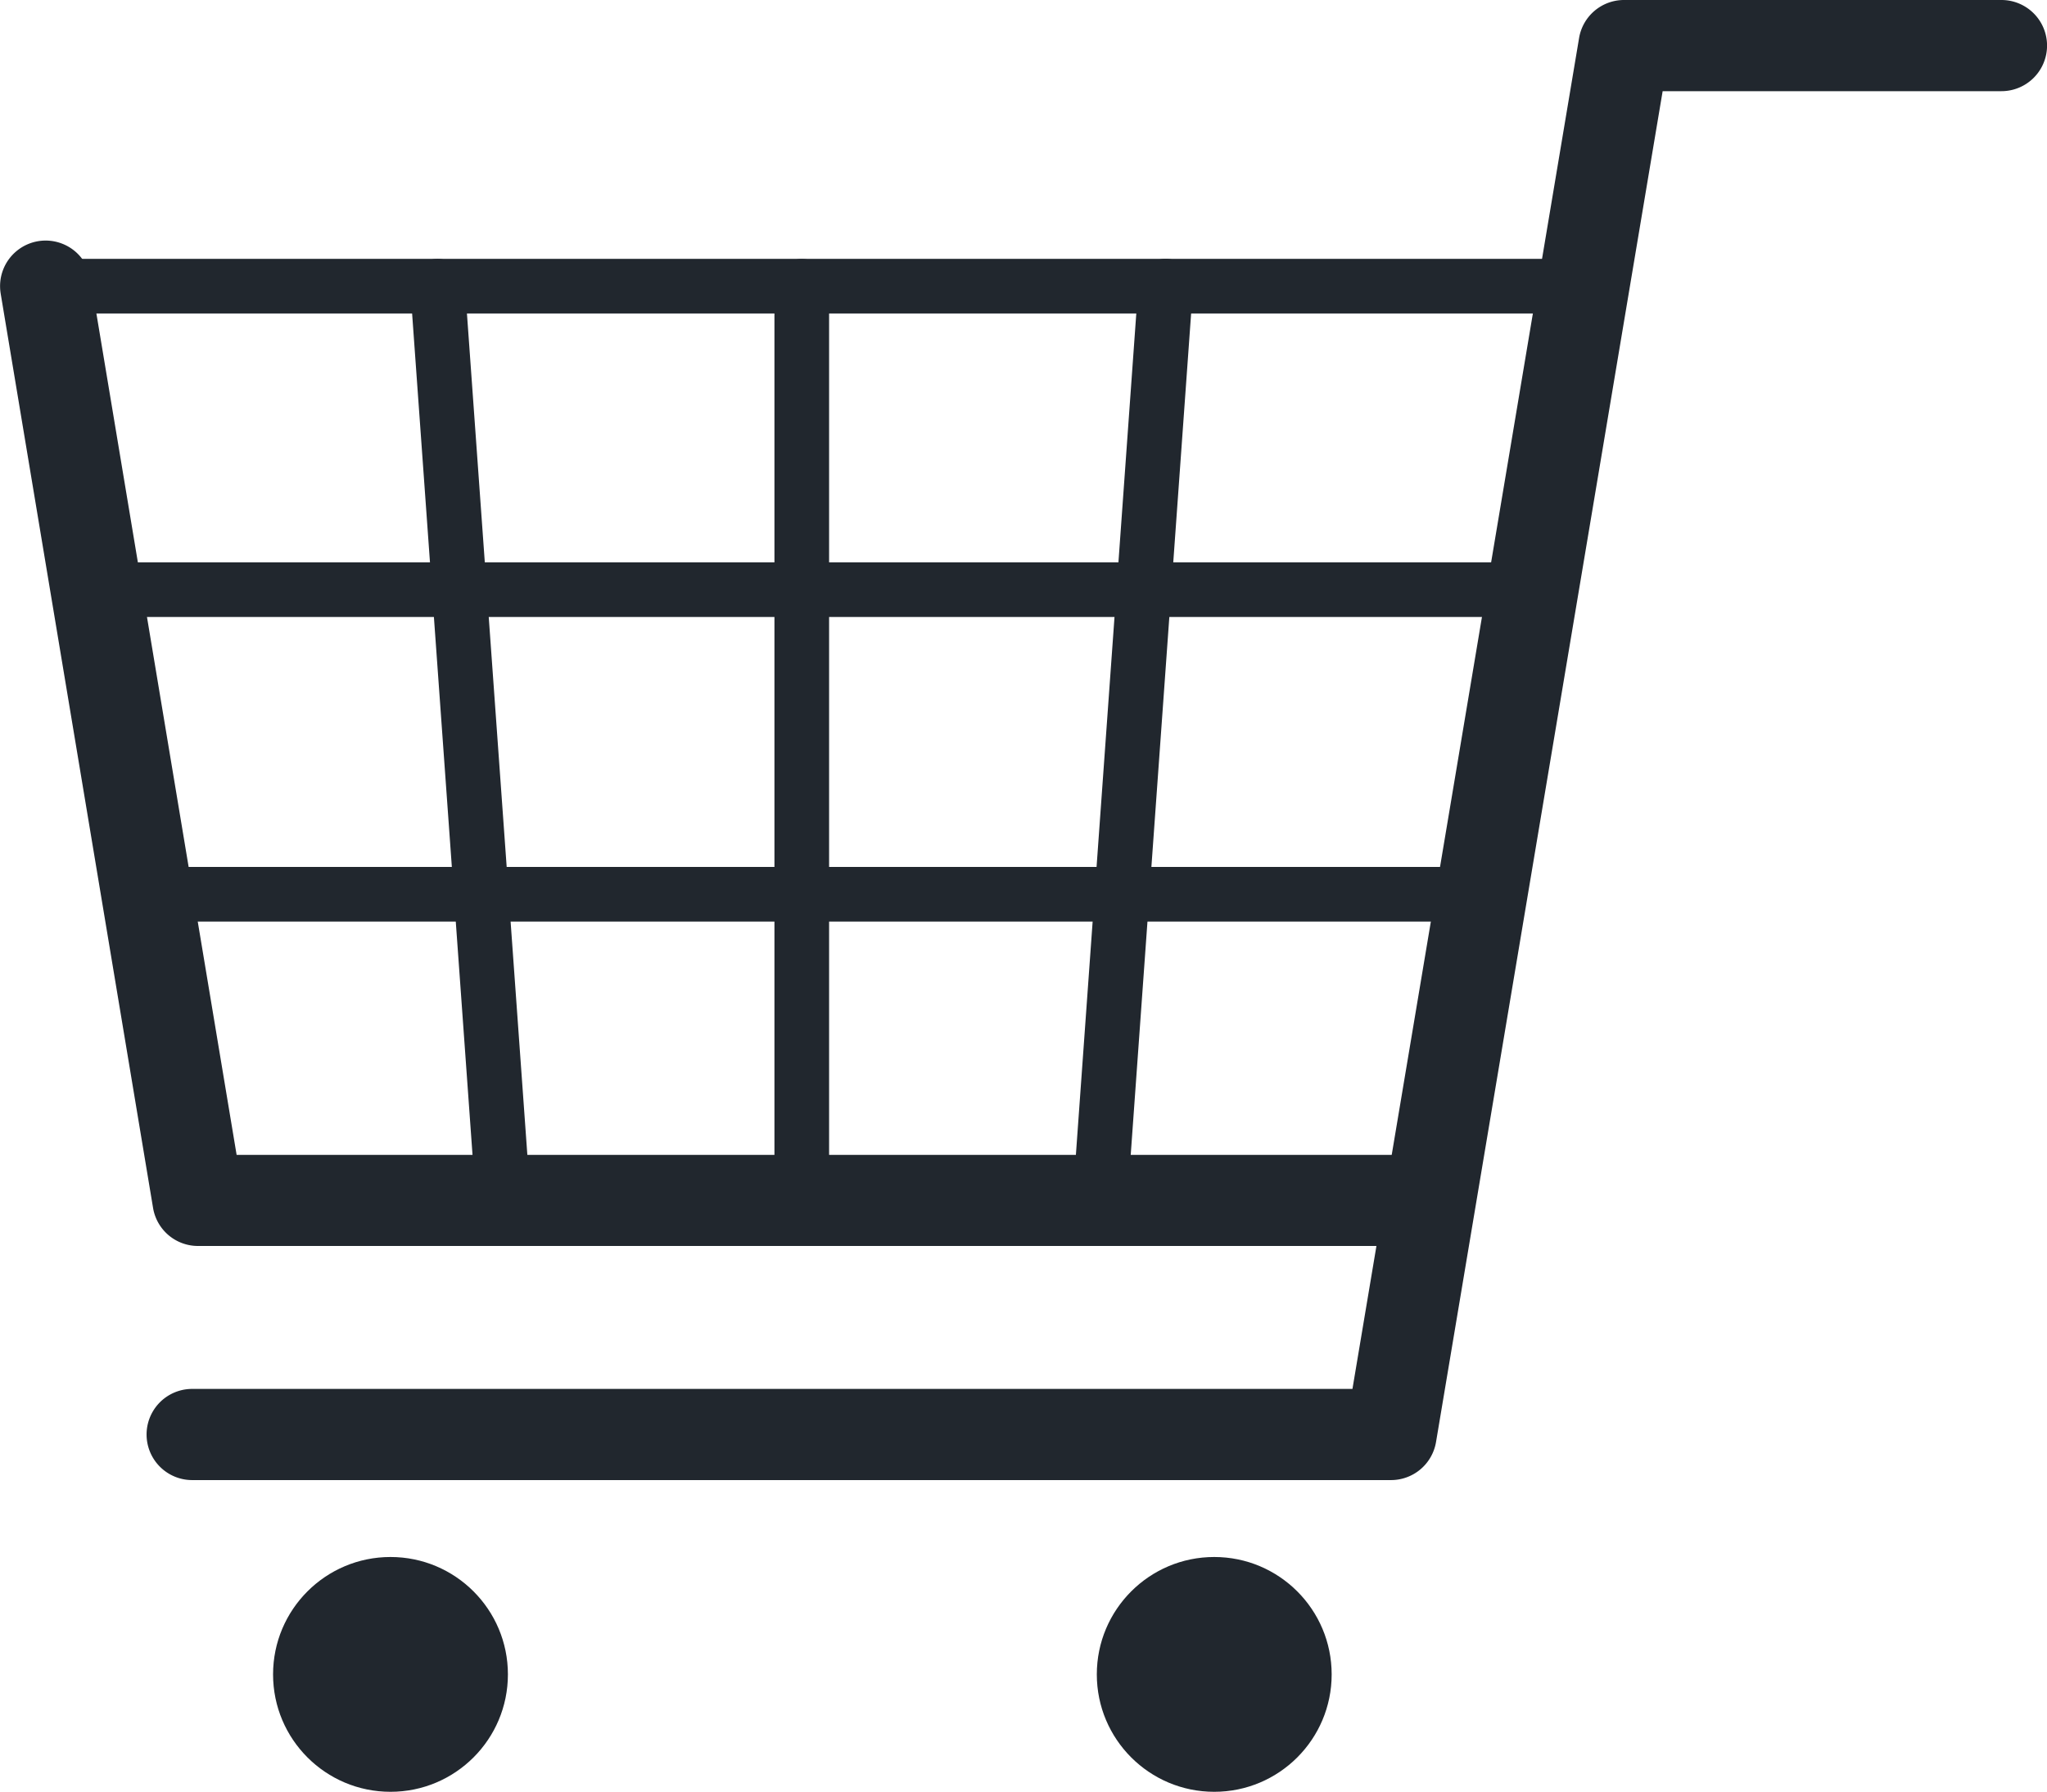
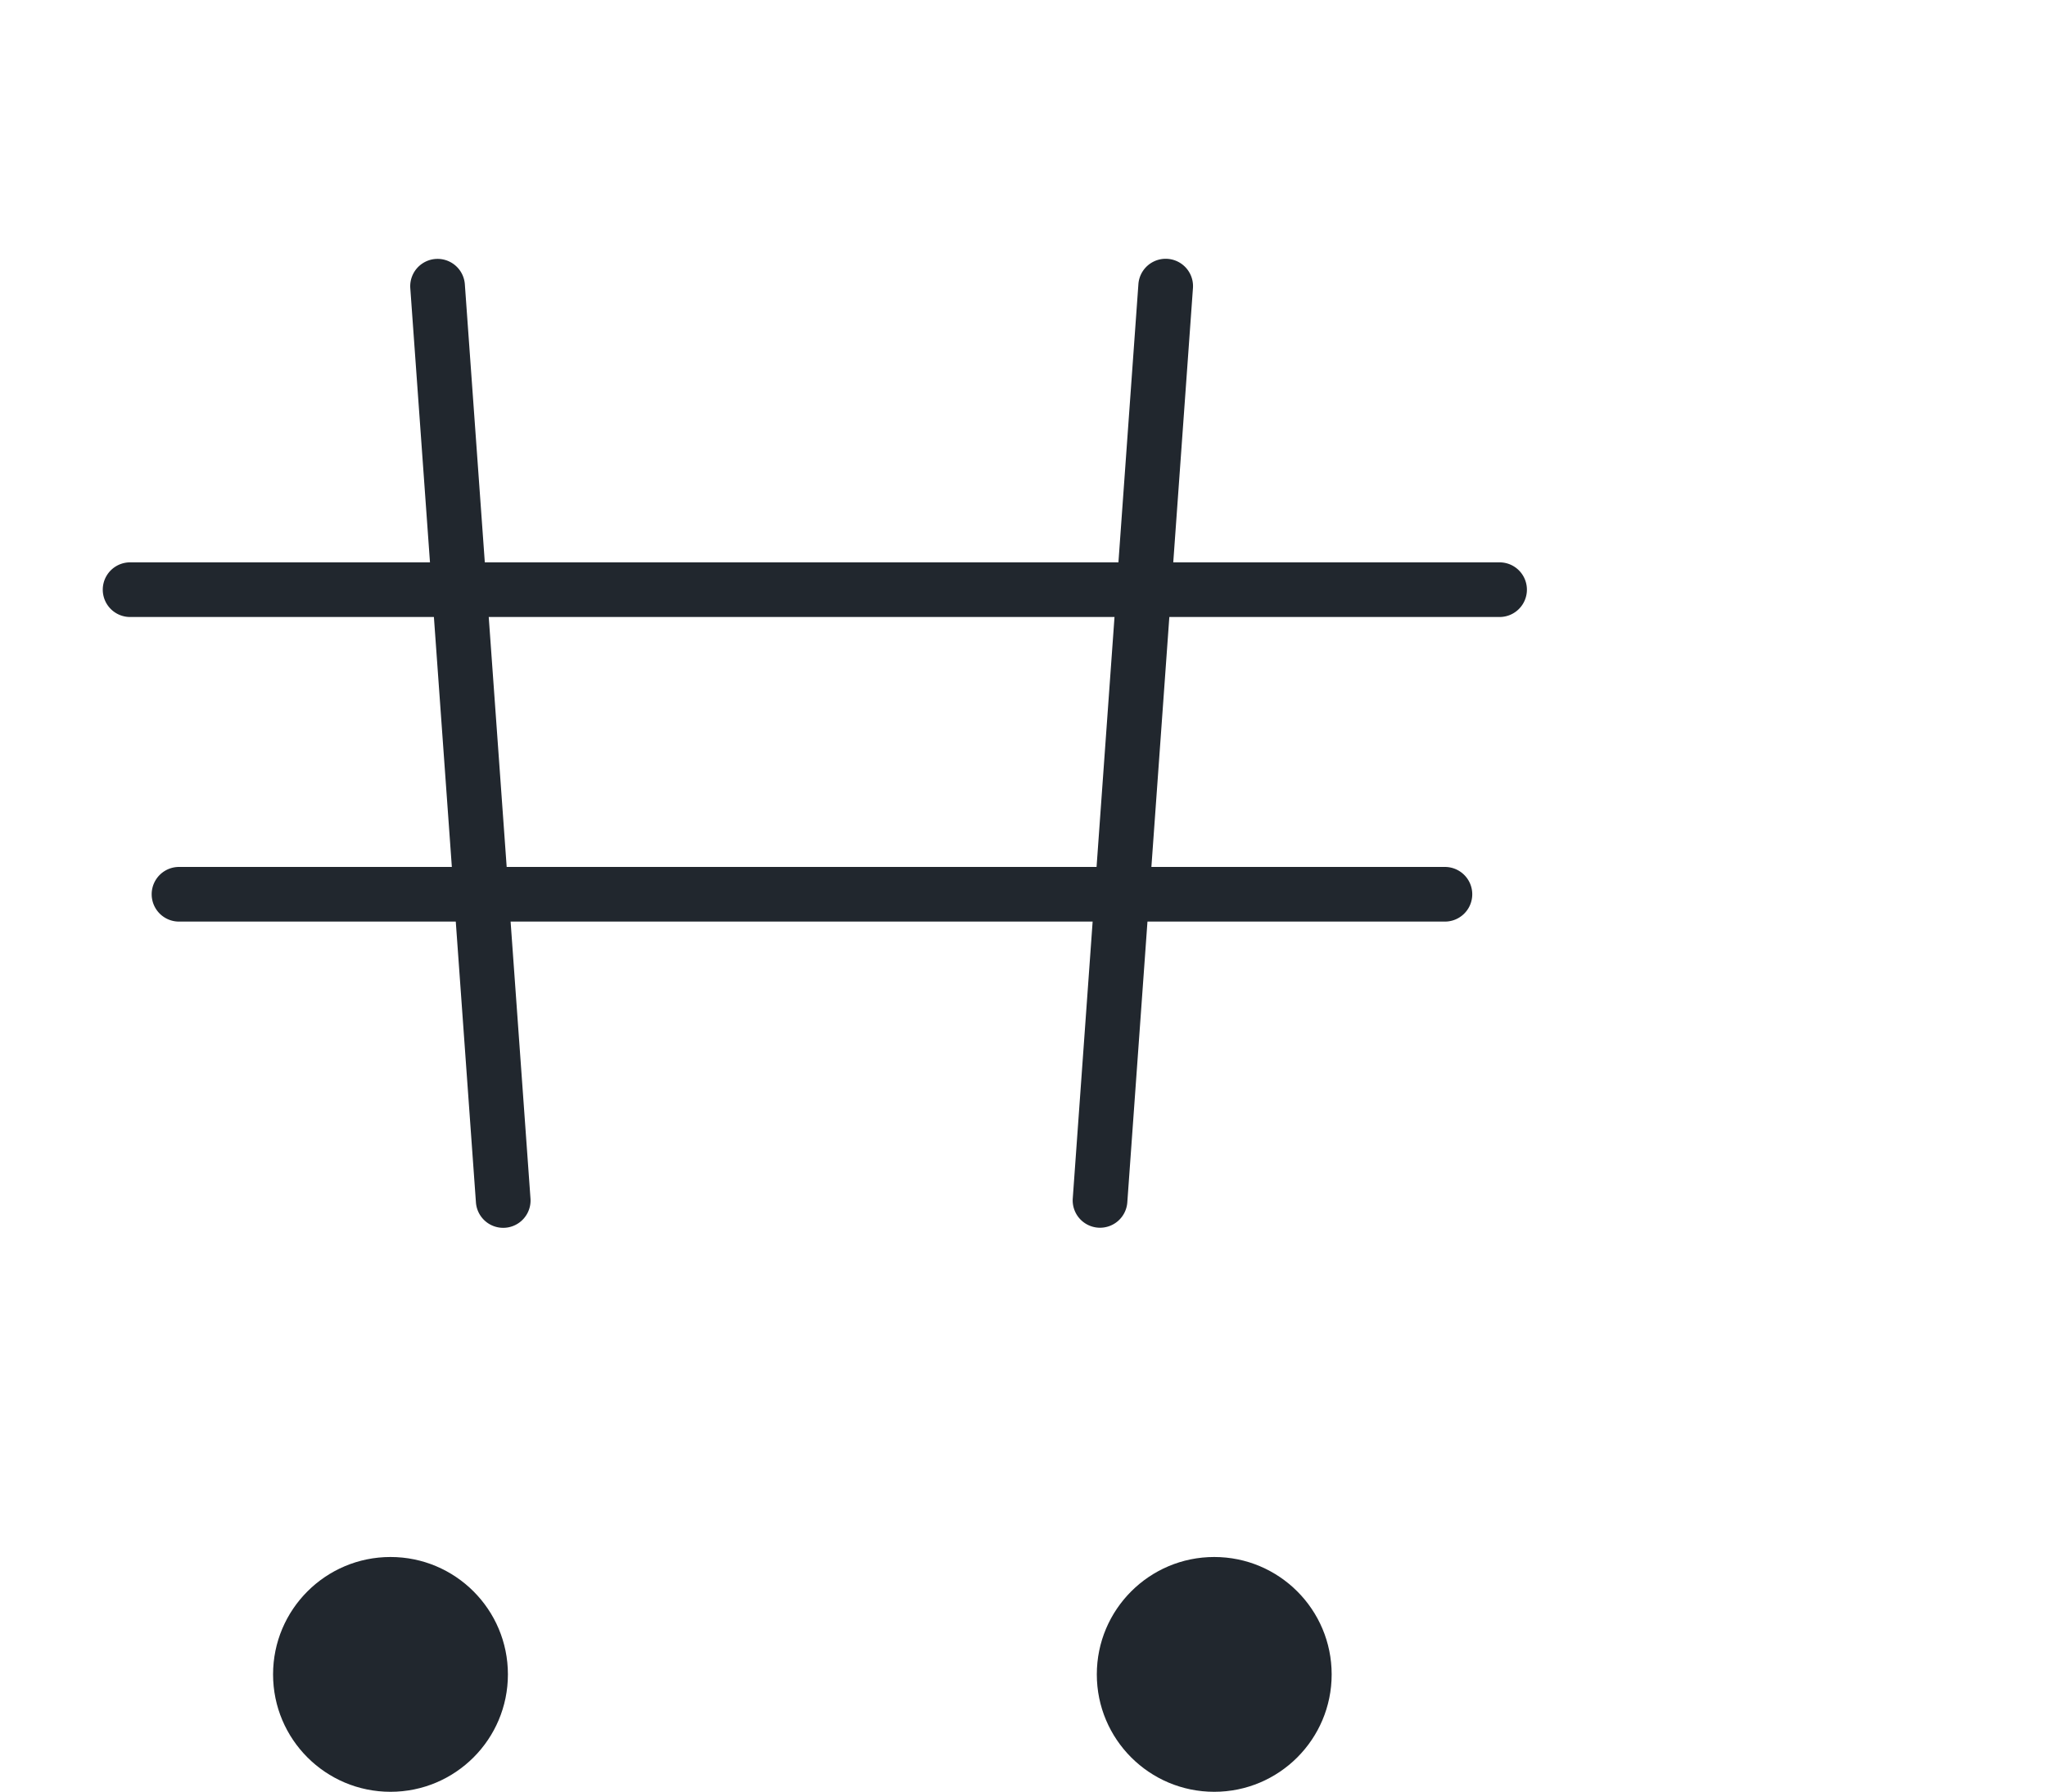
<svg xmlns="http://www.w3.org/2000/svg" width="20.675" height="18.101" viewBox="0 0 20.675 18.101">
  <defs>
    <linearGradient id="a" x1="-5.84" y1="-19.557" x2="-5.826" y2="-19.557" gradientUnits="objectBoundingBox">
      <stop offset="0" stop-color="#4d4d4d" />
      <stop offset="1" stop-color="#21272e" />
    </linearGradient>
  </defs>
  <g transform="translate(67.713 -951.902)">
    <g transform="translate(-64.955 967.631)">
      <ellipse cx="1.186" cy="1.186" rx="1.186" ry="1.186" transform="translate(0 0)" fill="url(#a)" />
    </g>
    <g transform="translate(-56.635 967.631)">
      <ellipse cx="1.186" cy="1.186" rx="1.186" ry="1.186" transform="translate(0 0)" fill="url(#a)" />
    </g>
-     <path d="M365.117,1004.157h15.36a.276.276,0,0,0,0-.552h-15.36a.276.276,0,0,0,0,.552Z" transform="translate(-432.37 -49.088)" fill-rule="evenodd" fill="url(#a)" />
    <g transform="translate(-66.675 957.583)">
      <path d="M390.885,1122.167h13.832a.276.276,0,1,0,0-.552H390.885a.276.276,0,1,0,0,.552Z" transform="translate(-390.609 -1121.615)" fill-rule="evenodd" fill="url(#a)" />
    </g>
    <g transform="translate(-66.181 960.659)">
      <path d="M409.784,1202.828H422.57a.276.276,0,0,0,0-.552H409.784a.276.276,0,0,0,0,.552Z" transform="translate(-409.508 -1202.275)" fill-rule="evenodd" fill="url(#a)" />
    </g>
    <g transform="translate(-63.57 954.517)">
      <path d="M507.608,1003.9l.663,9.236a.276.276,0,1,0,.551-.039l-.663-9.236a.276.276,0,1,0-.551.039Z" transform="translate(-507.607 -1003.604)" fill-rule="evenodd" fill="url(#a)" />
    </g>
    <g transform="translate(-59.891 954.517)">
-       <path d="M616.608,1003.881v9.236a.276.276,0,0,0,.552,0v-9.236a.276.276,0,1,0-.552,0Z" transform="translate(-616.608 -1003.604)" fill-rule="evenodd" fill="url(#a)" />
-     </g>
+       </g>
    <g transform="translate(-56.875 954.517)">
      <path d="M705.6,1003.86l-.663,9.236a.276.276,0,1,0,.551.039l.663-9.236a.276.276,0,1,0-.551-.039Z" transform="translate(-704.94 -1003.604)" fill-rule="evenodd" fill="url(#a)" />
    </g>
-     <path d="M404.412,939.671h12.109a.461.461,0,0,0,.454-.384l2.289-13.647h3.422a.46.46,0,1,0,0-.921h-3.812a.46.46,0,0,0-.454.384l-2.289,13.647H404.412a.46.46,0,1,0,0,.921Z" transform="translate(-470.184 27.183)" fill-rule="evenodd" fill="url(#a)" />
-     <path d="M359.291,998.587l1.539,9.236a.46.46,0,0,0,.454.384h12.274a.46.46,0,1,0,0-.92H361.674l-1.475-8.852a.46.46,0,0,0-.908.151Z" transform="translate(-426.997 -43.718)" fill-rule="evenodd" fill="url(#a)" />
  </g>
</svg>